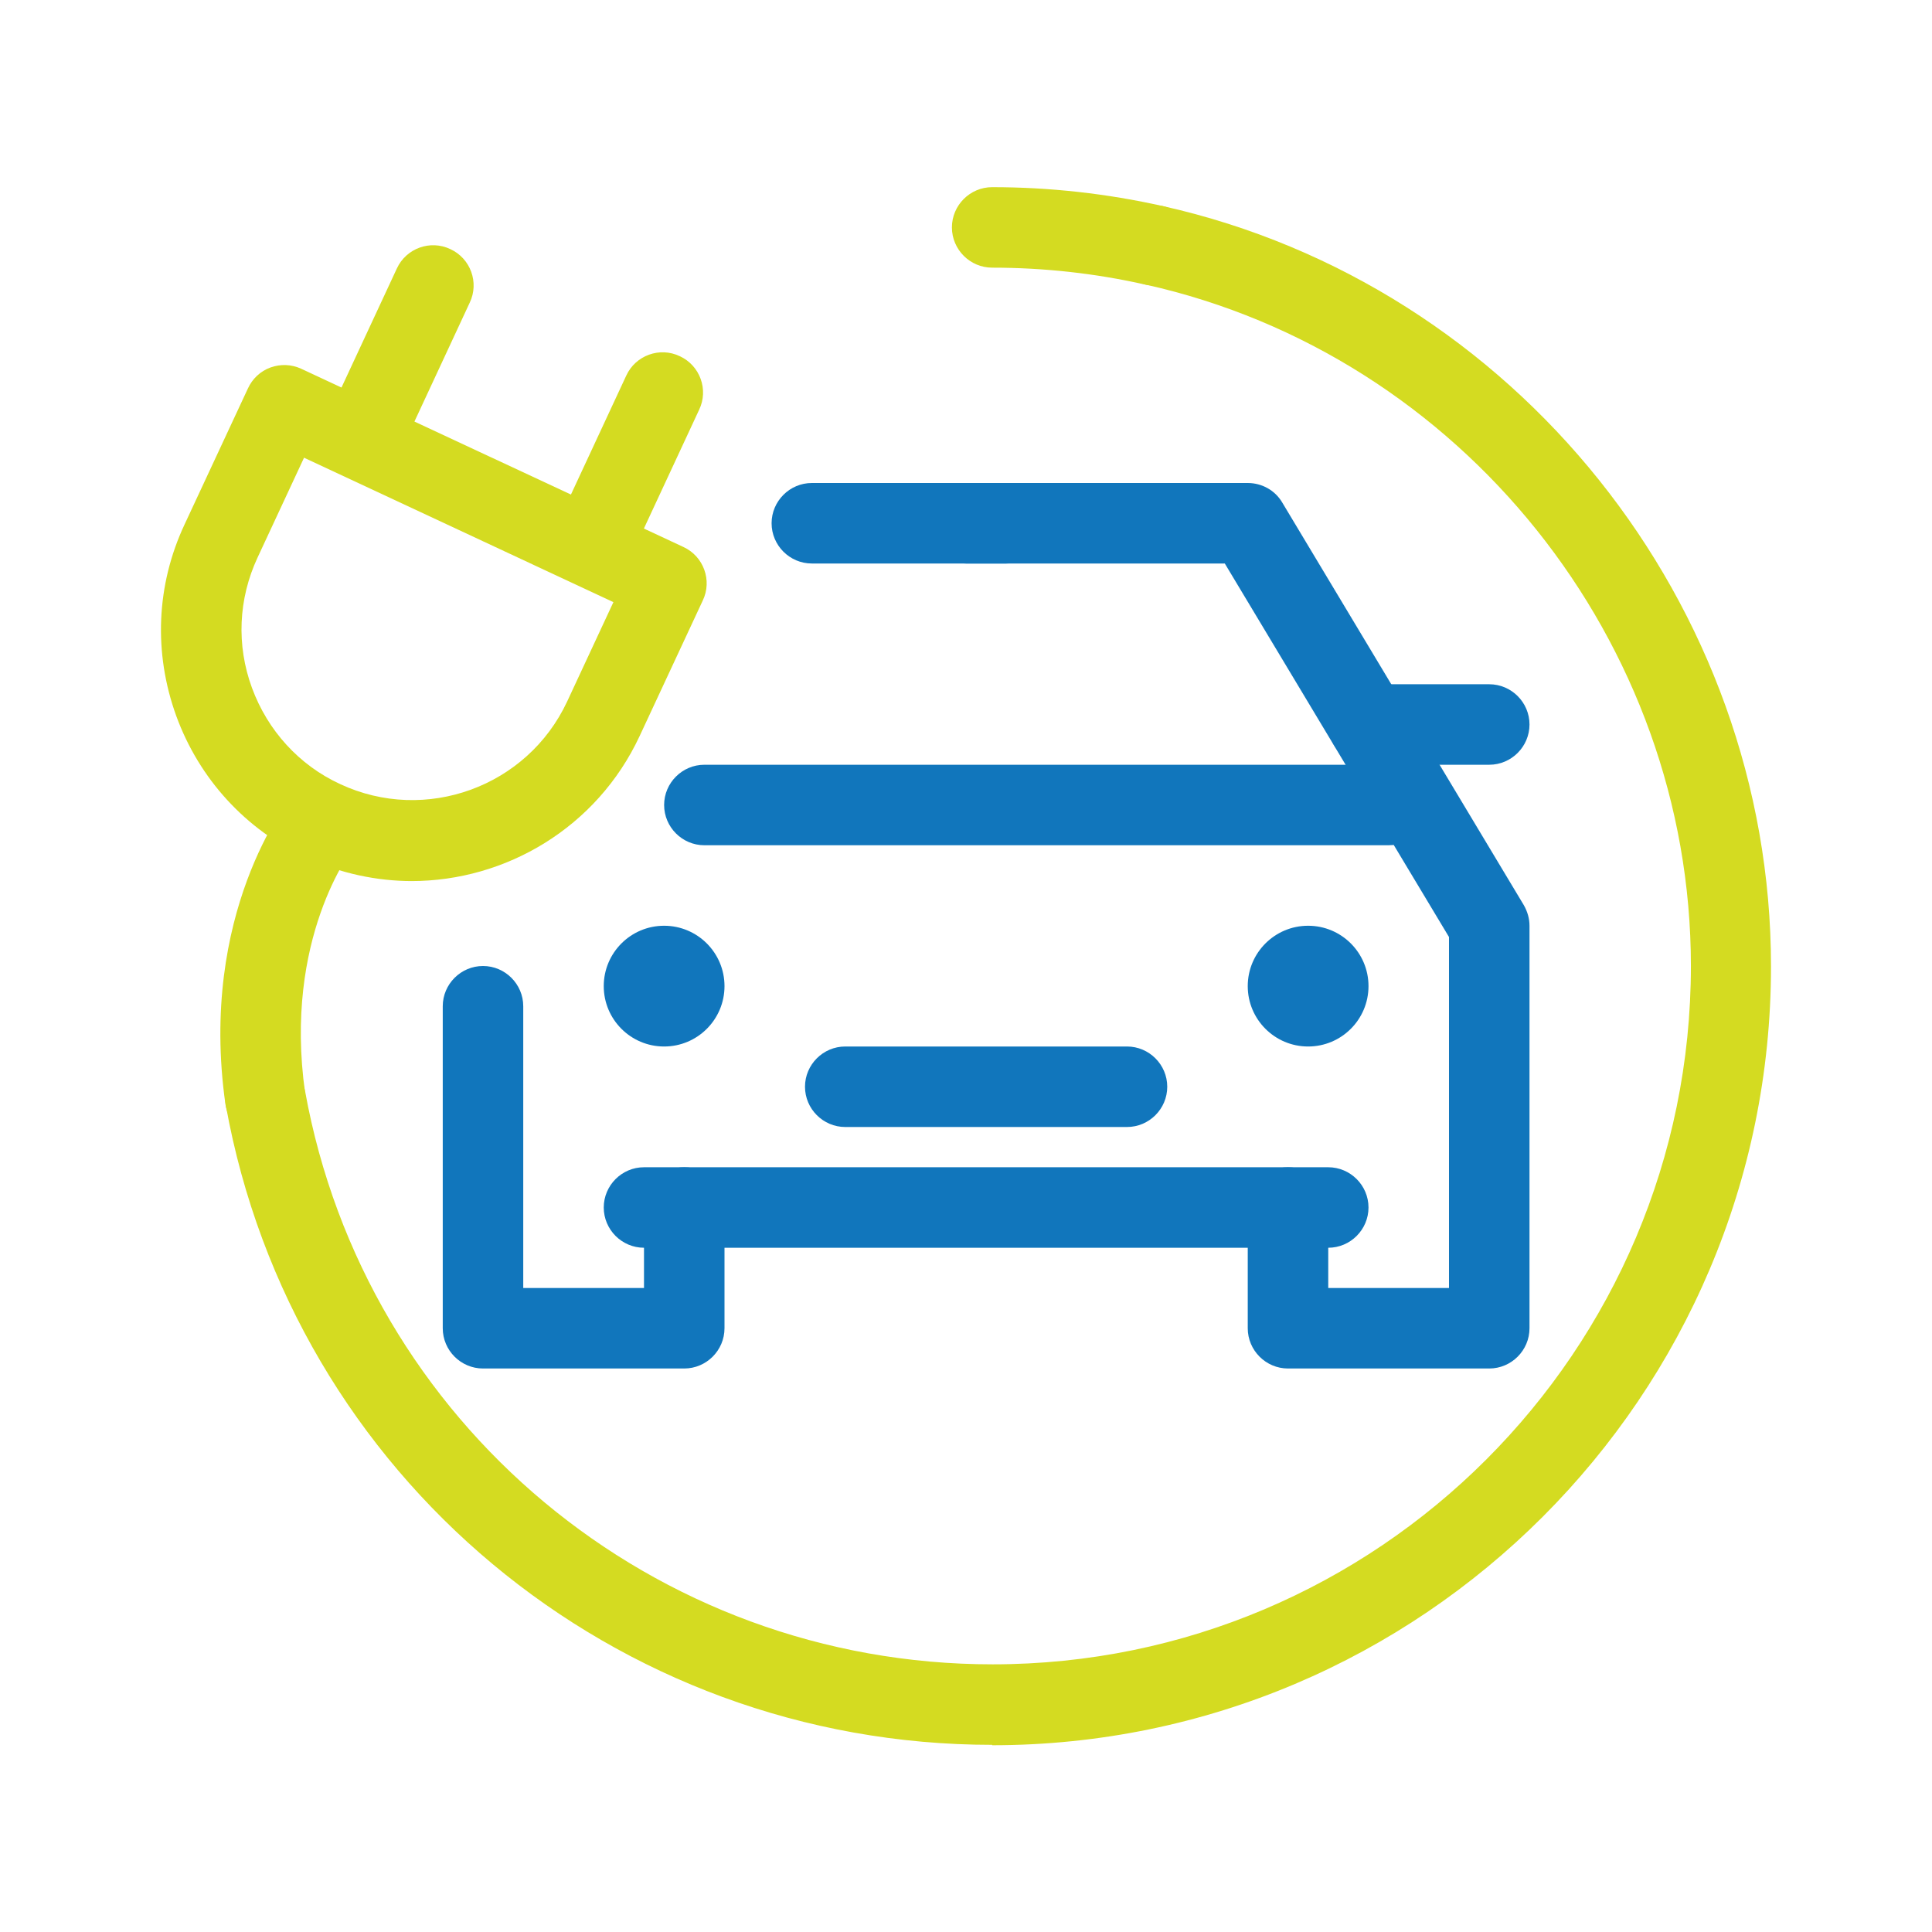
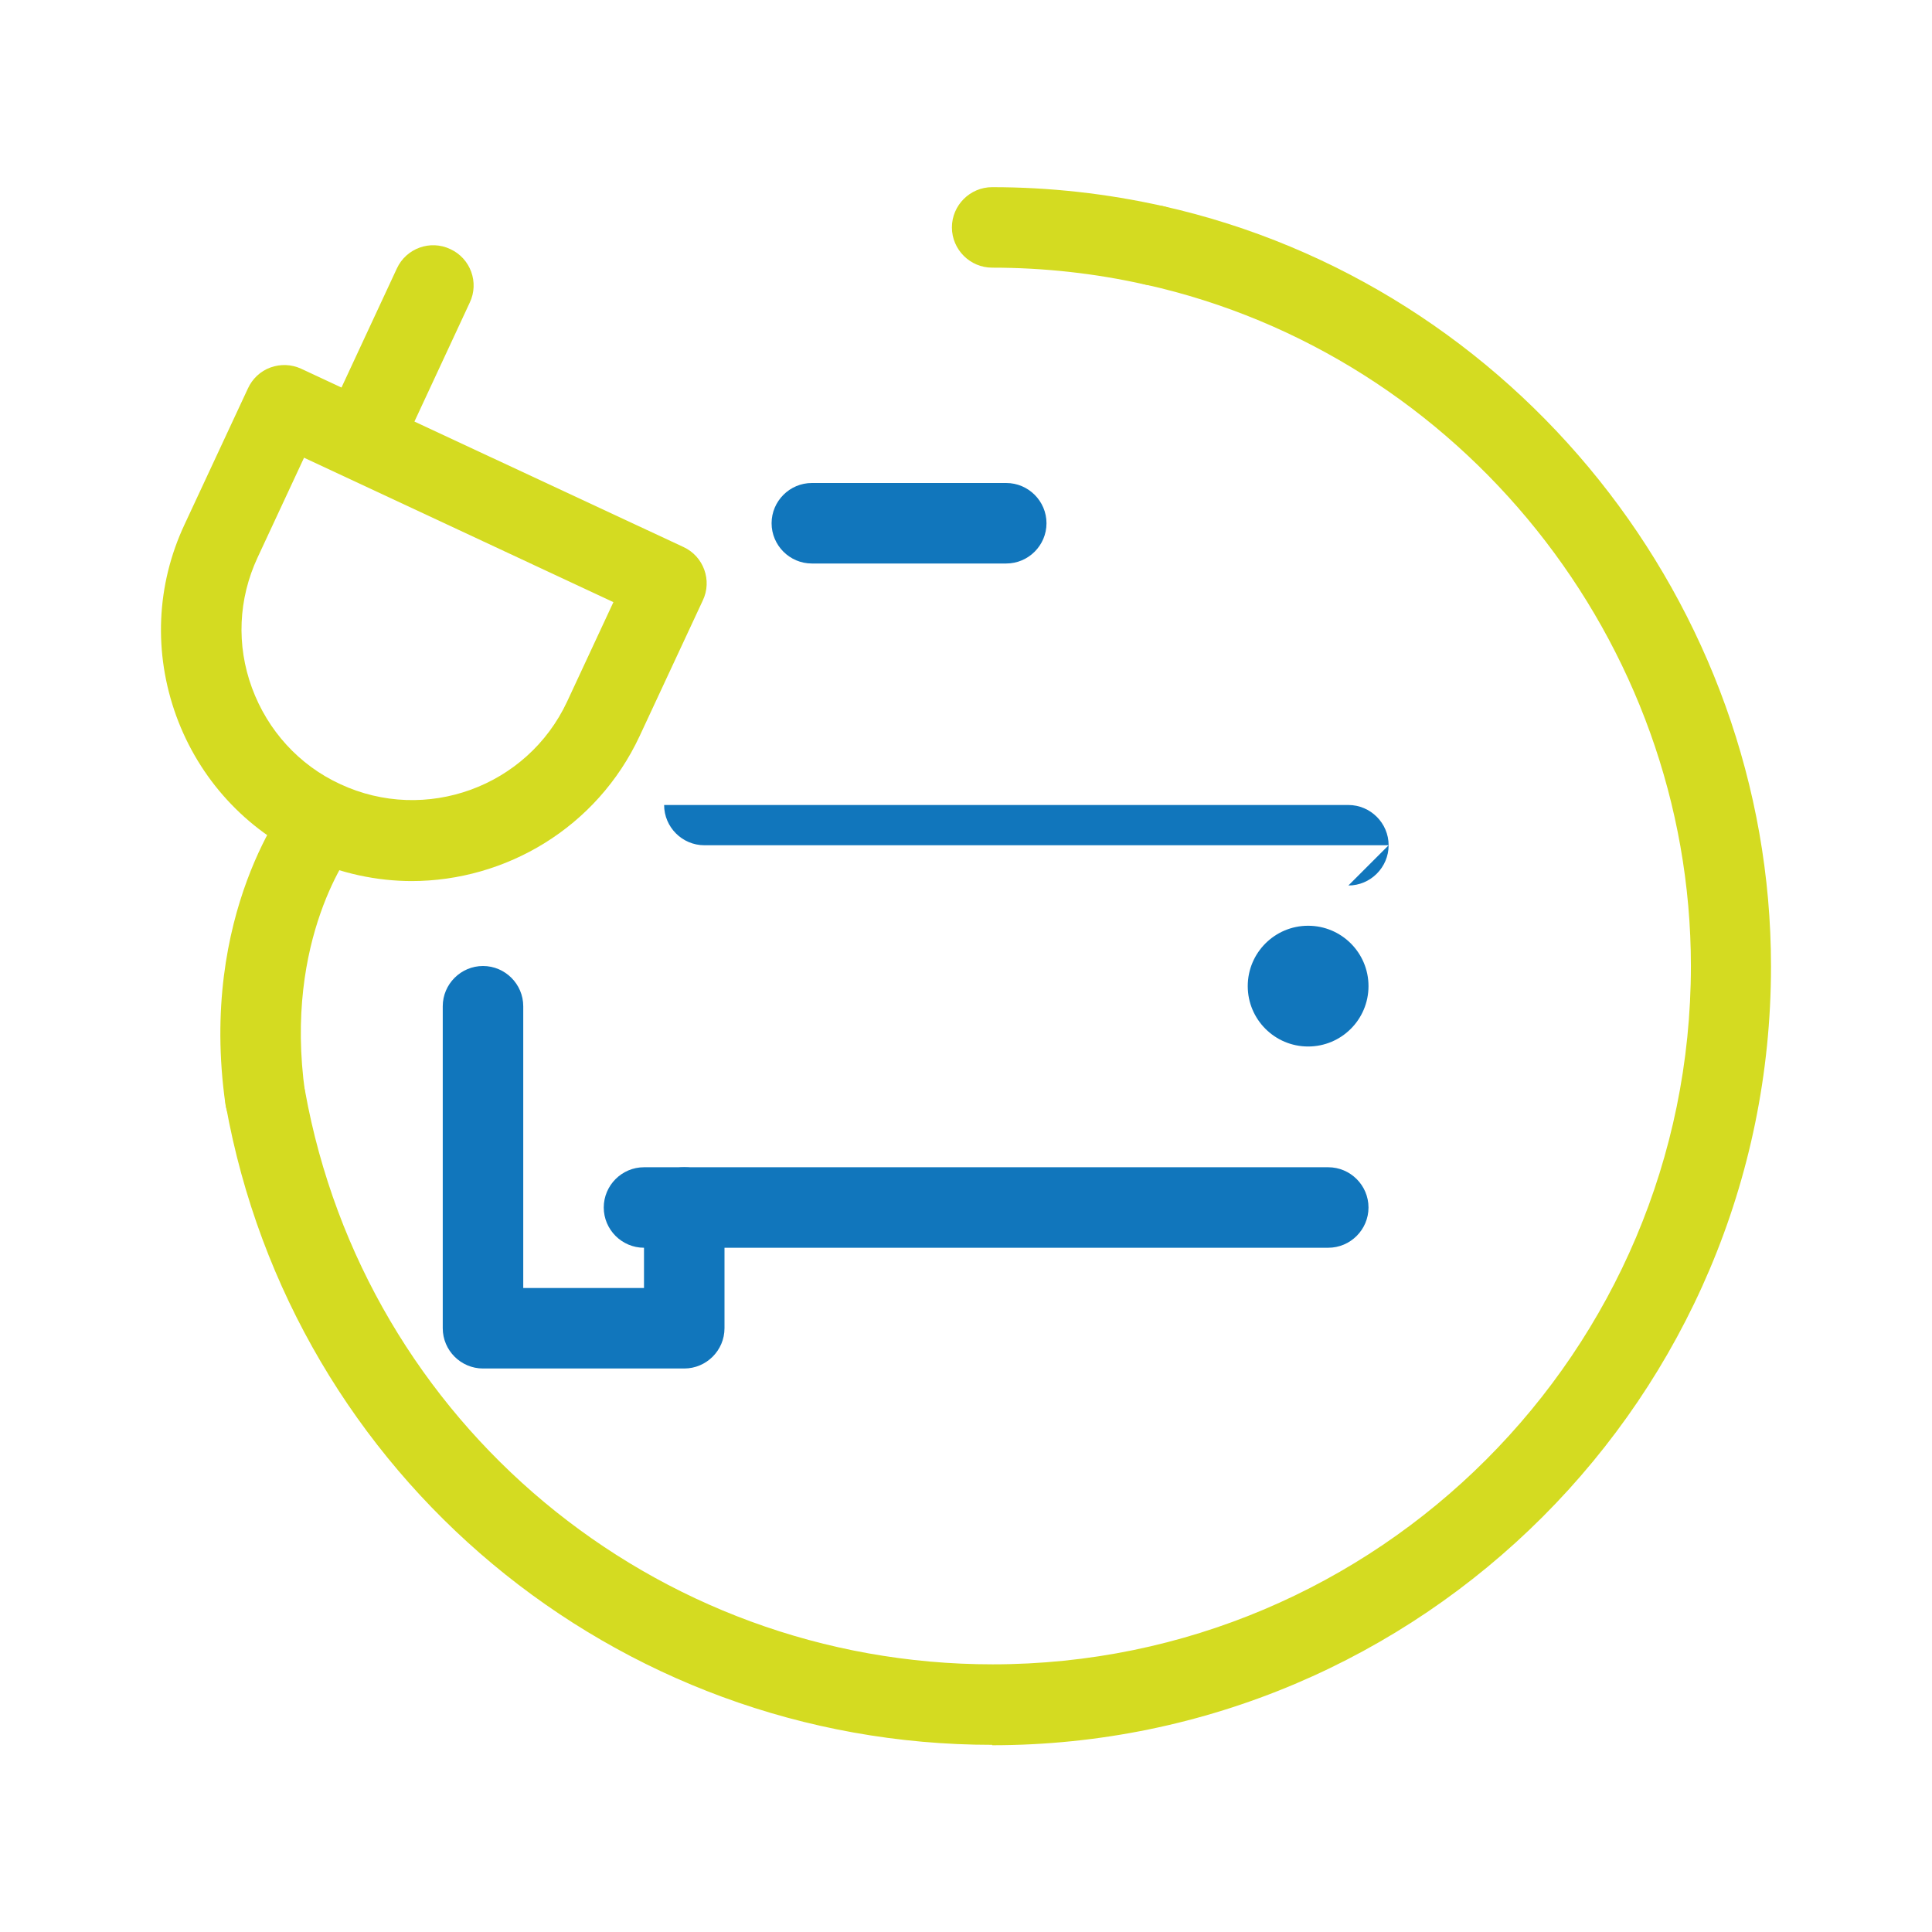
<svg xmlns="http://www.w3.org/2000/svg" id="uuid-24c1f9ca-8c20-46ba-bf44-08e6800381d2" viewBox="0 0 48 48">
  <defs>
    <style>.uuid-2f45fc40-8ce5-4caf-9910-67207504ce62{fill:#1176bc;}.uuid-2f45fc40-8ce5-4caf-9910-67207504ce62,.uuid-fcf58e7a-e54a-4a7e-84b0-2593aaeb93c7{stroke-width:0px;}.uuid-fcf58e7a-e54a-4a7e-84b0-2593aaeb93c7{fill:#d4db21;}</style>
  </defs>
  <path class="uuid-fcf58e7a-e54a-4a7e-84b0-2593aaeb93c7" d="M6.59,28.29c-.49,0-.92-.36-.99-.86-.67-4.74,1.56-7.54,1.65-7.66.35-.43.98-.49,1.41-.15.43.35.49.97.15,1.4-.08.1-1.77,2.3-1.23,6.13.08.55-.3,1.05-.85,1.13-.05,0-.09,0-.14,0Z" />
  <path class="uuid-fcf58e7a-e54a-4a7e-84b0-2593aaeb93c7" d="M24.65,43.35c-9.37,0-17.38-6.68-19.04-15.89-.1-.54.26-1.06.81-1.16.54-.1,1.06.26,1.16.81,1.49,8.25,8.67,14.24,17.08,14.24,9.57,0,17.35-7.78,17.35-17.35,0-8.06-5.7-15.18-13.55-16.93-.54-.12-.88-.66-.76-1.19.12-.54.66-.87,1.19-.76,8.76,1.96,15.11,9.9,15.11,18.89,0,10.67-8.68,19.35-19.35,19.35Z" />
  <path class="uuid-fcf58e7a-e54a-4a7e-84b0-2593aaeb93c7" d="M28.67,7.09c-.07,0-.15,0-.22-.02-1.24-.28-2.52-.42-3.8-.42-.55,0-1-.45-1-1s.45-1,1-1c1.43,0,2.86.16,4.24.47.54.12.88.66.76,1.19-.1.47-.52.78-.98.78Z" />
  <path class="uuid-fcf58e7a-e54a-4a7e-84b0-2593aaeb93c7" d="M10.24,21.89c-.88,0-1.78-.19-2.63-.58-1.51-.7-2.66-1.96-3.23-3.52-.57-1.57-.5-3.26.21-4.77l1.57-3.37c.11-.24.31-.43.56-.52.25-.09.52-.08.76.03l9.5,4.43c.5.23.72.83.48,1.33l-1.57,3.37h0c-1.06,2.27-3.32,3.6-5.67,3.6ZM7.55,11.38l-1.15,2.47c-.48,1.03-.53,2.18-.14,3.24.39,1.06,1.17,1.92,2.19,2.39,2.12.99,4.65.07,5.64-2.05h0s1.15-2.47,1.15-2.47l-7.69-3.59ZM15,17.86h0,0Z" />
  <path class="uuid-fcf58e7a-e54a-4a7e-84b0-2593aaeb93c7" d="M9.03,11.81c-.14,0-.29-.03-.42-.09-.5-.23-.72-.83-.48-1.33l1.73-3.72c.23-.5.83-.72,1.33-.48.5.23.72.83.48,1.33l-1.73,3.72c-.17.36-.53.58-.91.58Z" />
-   <path class="uuid-fcf58e7a-e54a-4a7e-84b0-2593aaeb93c7" d="M14.73,14.47c-.14,0-.29-.03-.42-.09-.5-.23-.72-.83-.48-1.33l1.73-3.72c.23-.5.83-.72,1.33-.48.5.23.72.83.48,1.33l-1.73,3.72c-.17.36-.53.58-.91.58Z" />
  <path class="uuid-2f45fc40-8ce5-4caf-9910-67207504ce62" d="M25,14h-4.83c-.55,0-1-.45-1-1s.45-1,1-1h4.83c.55,0,1,.45,1,1s-.45,1-1,1Z" />
  <path class="uuid-2f45fc40-8ce5-4caf-9910-67207504ce62" d="M17,34h-5c-.55,0-1-.45-1-1v-8c0-.55.45-1,1-1s1,.45,1,1v7h3v-2c0-.55.45-1,1-1s1,.45,1,1v3c0,.55-.45,1-1,1Z" />
-   <path class="uuid-2f45fc40-8ce5-4caf-9910-67207504ce62" d="M37,34h-5c-.55,0-1-.45-1-1v-3c0-.55.45-1,1-1s1,.45,1,1v2h3v-8.72l-5.57-9.28h-6.43c-.55,0-1-.45-1-1s.45-1,1-1h7c.35,0,.68.18.86.49l6,10c.09.16.14.33.14.51v10c0,.55-.45,1-1,1Z" />
  <path class="uuid-2f45fc40-8ce5-4caf-9910-67207504ce62" d="M33,31h-17c-.55,0-1-.45-1-1s.45-1,1-1h17c.55,0,1,.45,1,1s-.45,1-1,1Z" />
-   <path class="uuid-2f45fc40-8ce5-4caf-9910-67207504ce62" d="M28,28h-7c-.55,0-1-.45-1-1s.45-1,1-1h7c.55,0,1,.45,1,1s-.45,1-1,1Z" />
-   <path class="uuid-2f45fc40-8ce5-4caf-9910-67207504ce62" d="M37,19h-3c-.55,0-1-.45-1-1s.45-1,1-1h3c.55,0,1,.45,1,1s-.45,1-1,1Z" />
-   <path class="uuid-2f45fc40-8ce5-4caf-9910-67207504ce62" d="M34.5,21h-17c-.55,0-1-.45-1-1s.45-1,1-1h17c.55,0,1,.45,1,1s-.45,1-1,1Z" />
-   <circle class="uuid-2f45fc40-8ce5-4caf-9910-67207504ce62" cx="16.5" cy="24.5" r="1.5" />
+   <path class="uuid-2f45fc40-8ce5-4caf-9910-67207504ce62" d="M34.5,21h-17c-.55,0-1-.45-1-1h17c.55,0,1,.45,1,1s-.45,1-1,1Z" />
  <circle class="uuid-2f45fc40-8ce5-4caf-9910-67207504ce62" cx="32.5" cy="24.5" r="1.5" />
</svg>